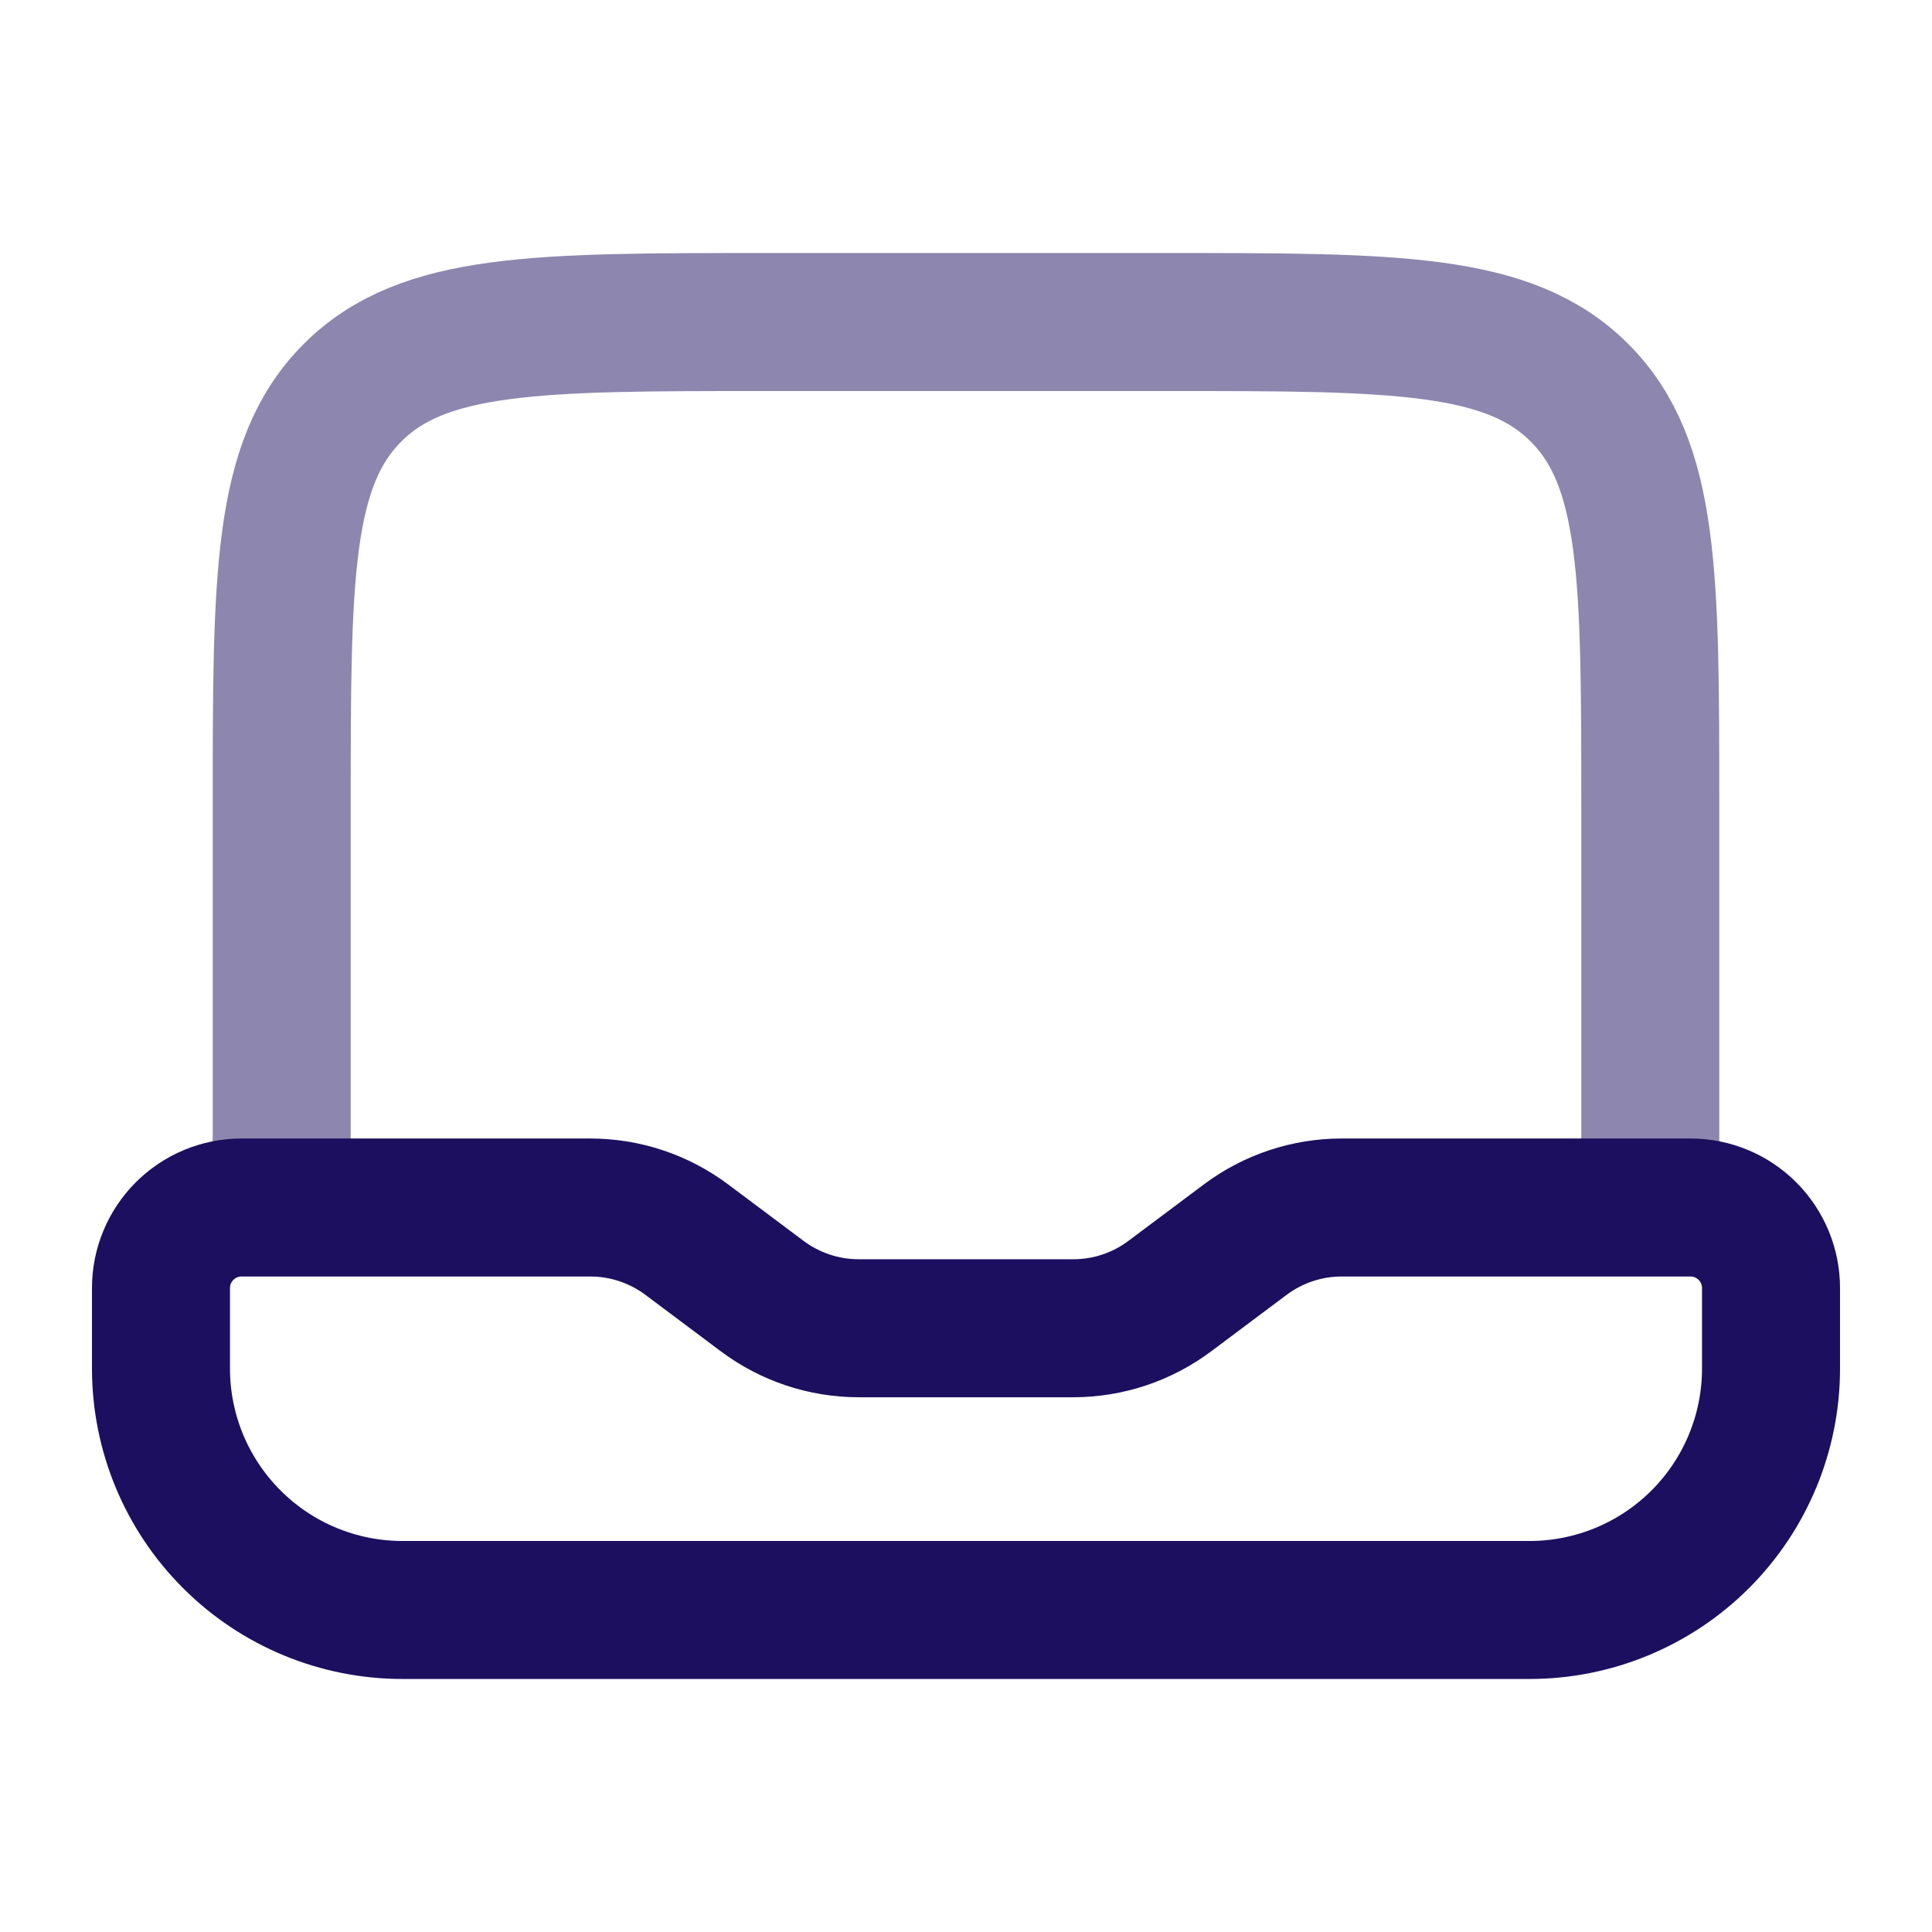
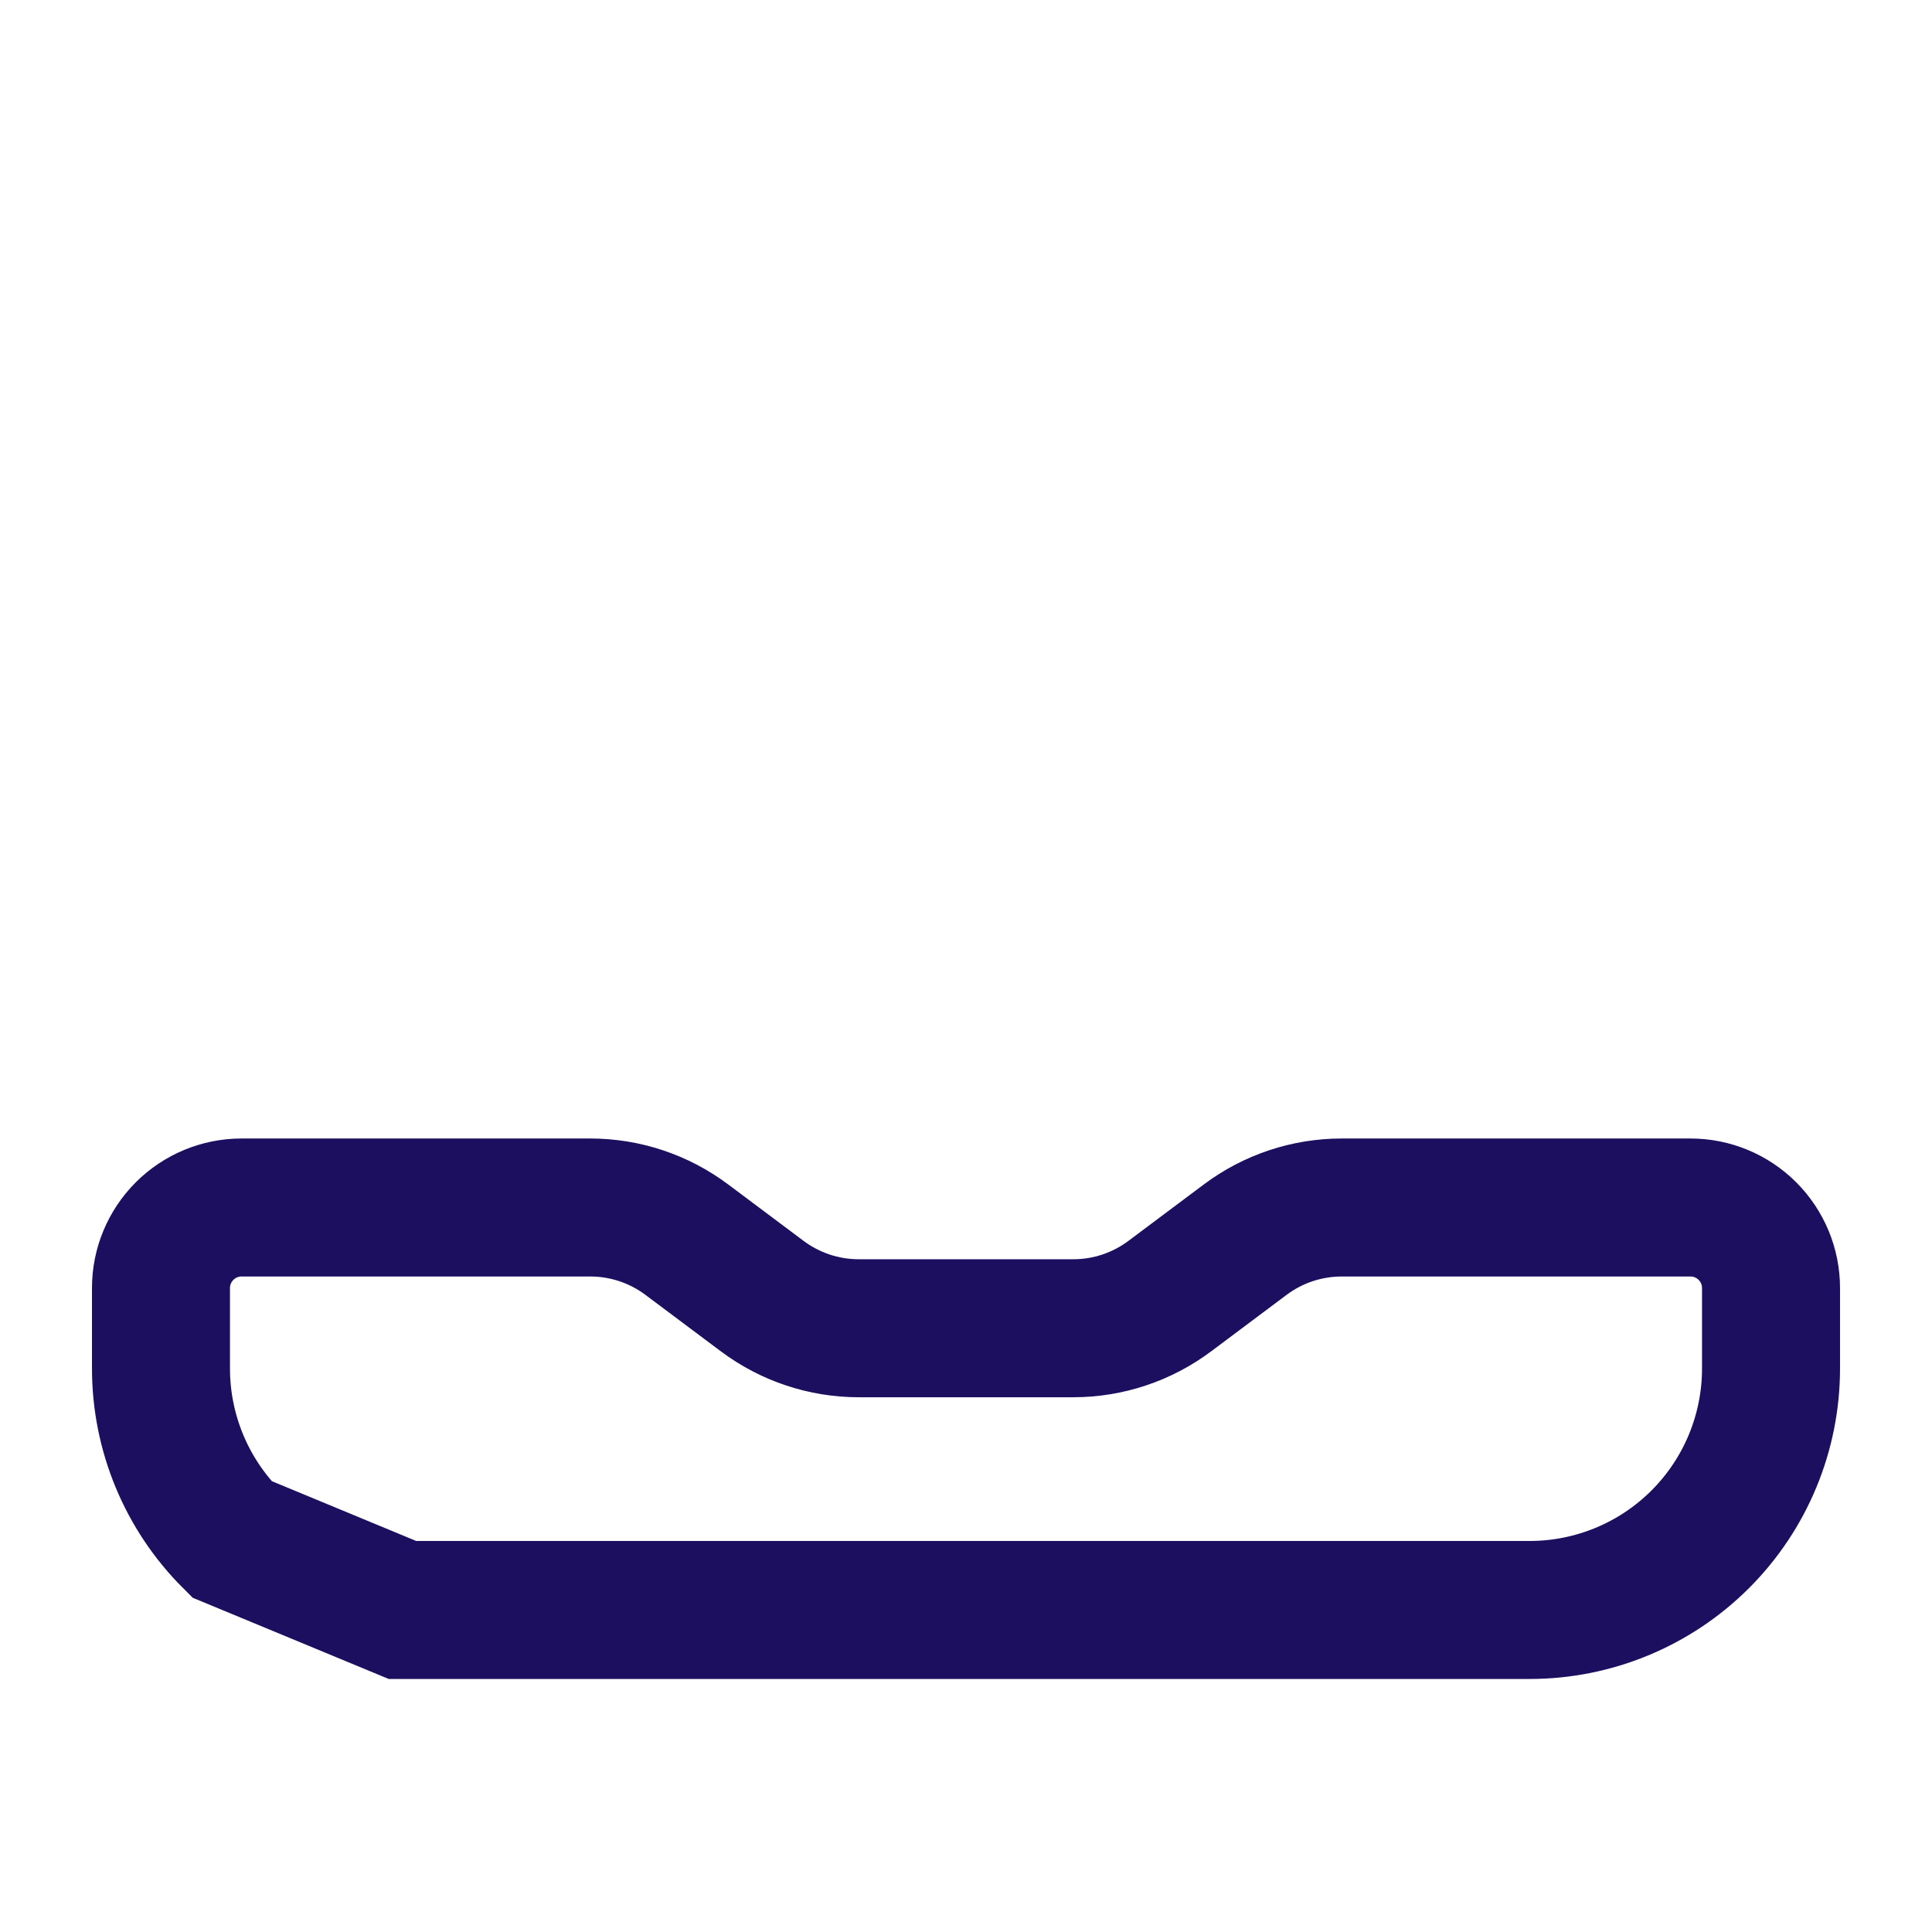
<svg xmlns="http://www.w3.org/2000/svg" width="28" height="28" viewBox="0 0 28 28" fill="none">
-   <path opacity="0.5" d="M23.917 17.5V11.667C23.917 8.368 23.917 6.717 22.891 5.692C21.867 4.667 20.216 4.667 16.917 4.667H11.084C7.784 4.667 6.133 4.667 5.109 5.692C4.083 6.717 4.083 8.368 4.083 11.667V17.5" stroke="#1C0F5F" stroke-width="2" />
-   <path d="M5.833 23.333H22.167C23.095 23.333 23.985 22.965 24.642 22.308C25.298 21.652 25.667 20.762 25.667 19.833V18.667C25.667 18.357 25.544 18.061 25.325 17.842C25.106 17.623 24.81 17.5 24.5 17.5H19.445C18.94 17.5 18.449 17.664 18.045 17.967L16.955 18.783C16.551 19.086 16.06 19.25 15.555 19.25H12.445C11.94 19.25 11.449 19.086 11.045 18.783L9.955 17.967C9.551 17.664 9.06 17.5 8.555 17.5H3.5C3.191 17.5 2.894 17.623 2.675 17.842C2.456 18.061 2.333 18.357 2.333 18.667V19.833C2.333 20.762 2.702 21.652 3.359 22.308C4.015 22.965 4.905 23.333 5.833 23.333Z" stroke="#1C0F5F" stroke-width="2" stroke-linecap="round" />
+   <path d="M5.833 23.333H22.167C23.095 23.333 23.985 22.965 24.642 22.308C25.298 21.652 25.667 20.762 25.667 19.833V18.667C25.667 18.357 25.544 18.061 25.325 17.842C25.106 17.623 24.81 17.5 24.5 17.5H19.445C18.94 17.5 18.449 17.664 18.045 17.967L16.955 18.783C16.551 19.086 16.06 19.25 15.555 19.25H12.445C11.94 19.25 11.449 19.086 11.045 18.783L9.955 17.967C9.551 17.664 9.06 17.5 8.555 17.5H3.5C3.191 17.5 2.894 17.623 2.675 17.842C2.456 18.061 2.333 18.357 2.333 18.667V19.833C2.333 20.762 2.702 21.652 3.359 22.308Z" stroke="#1C0F5F" stroke-width="2" stroke-linecap="round" />
</svg>